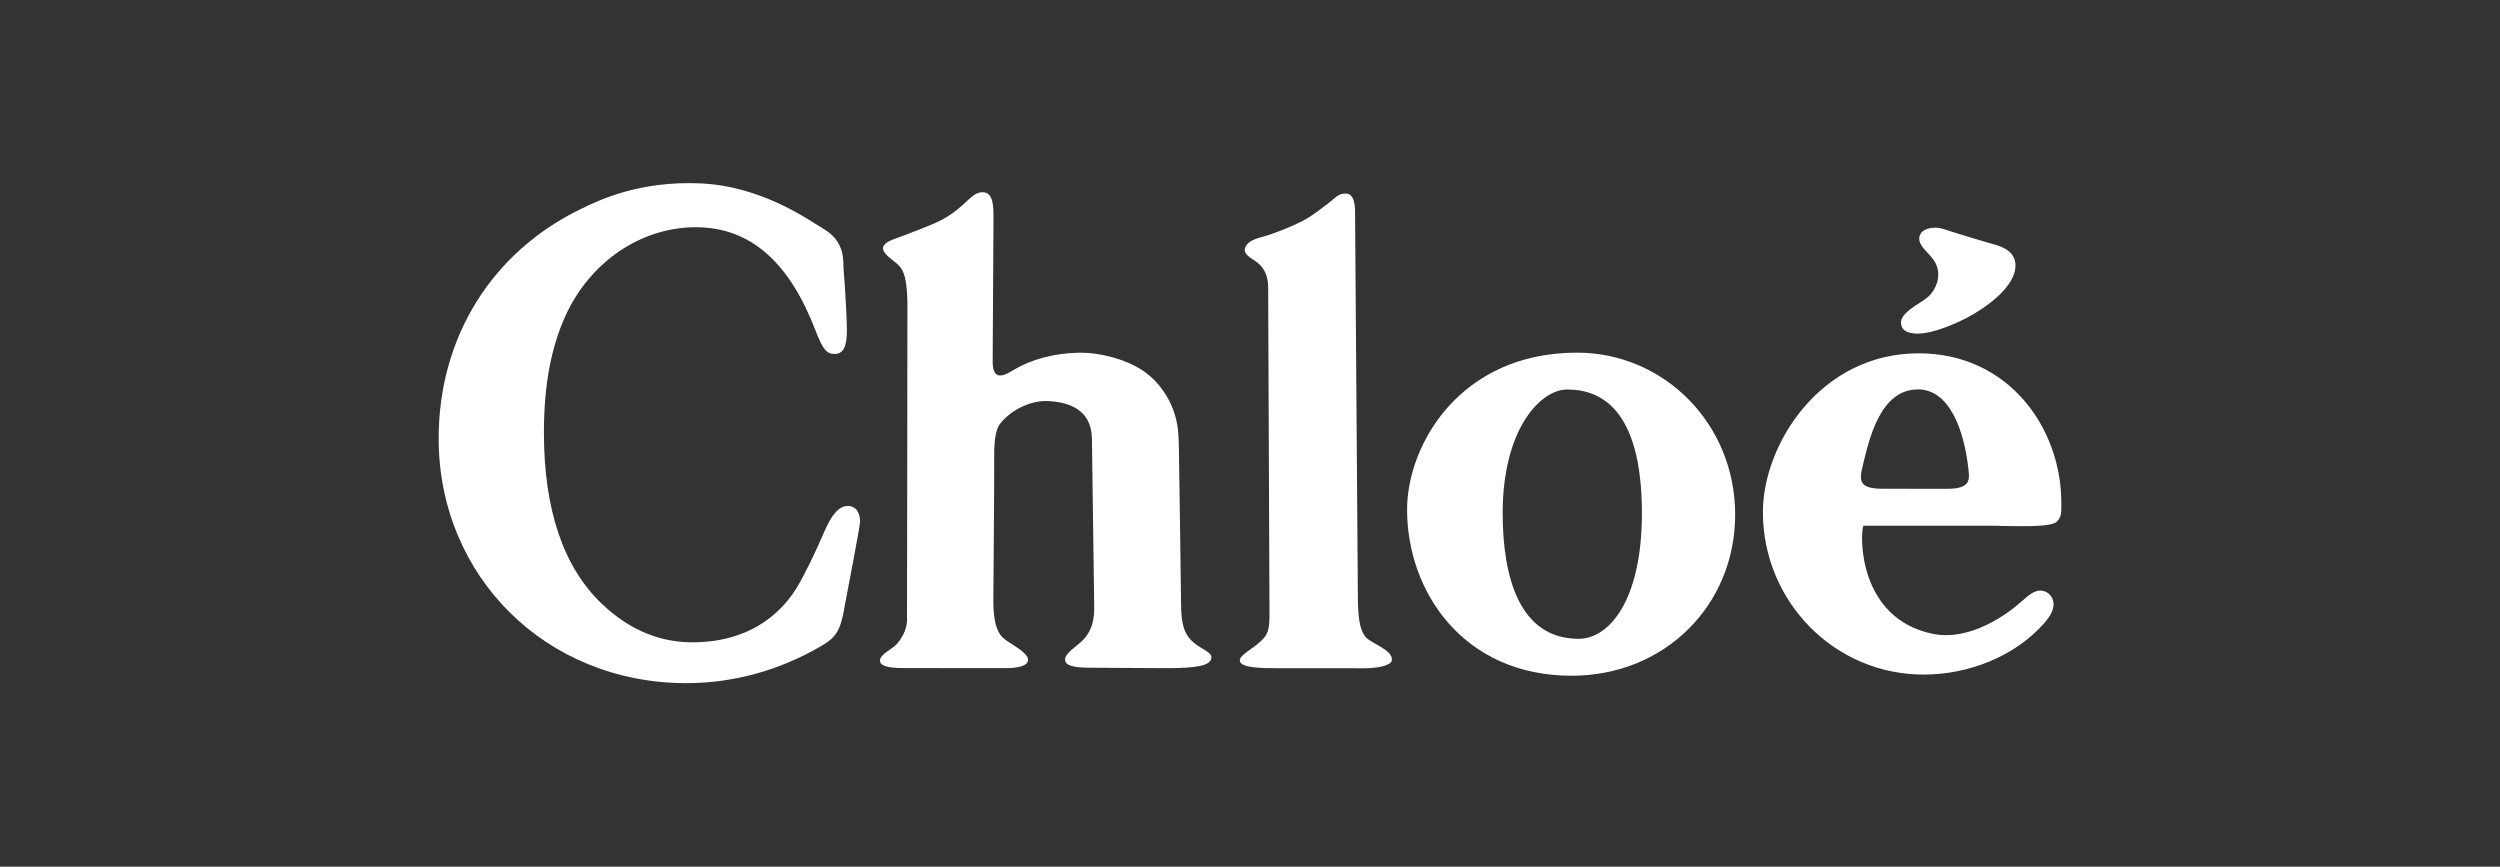
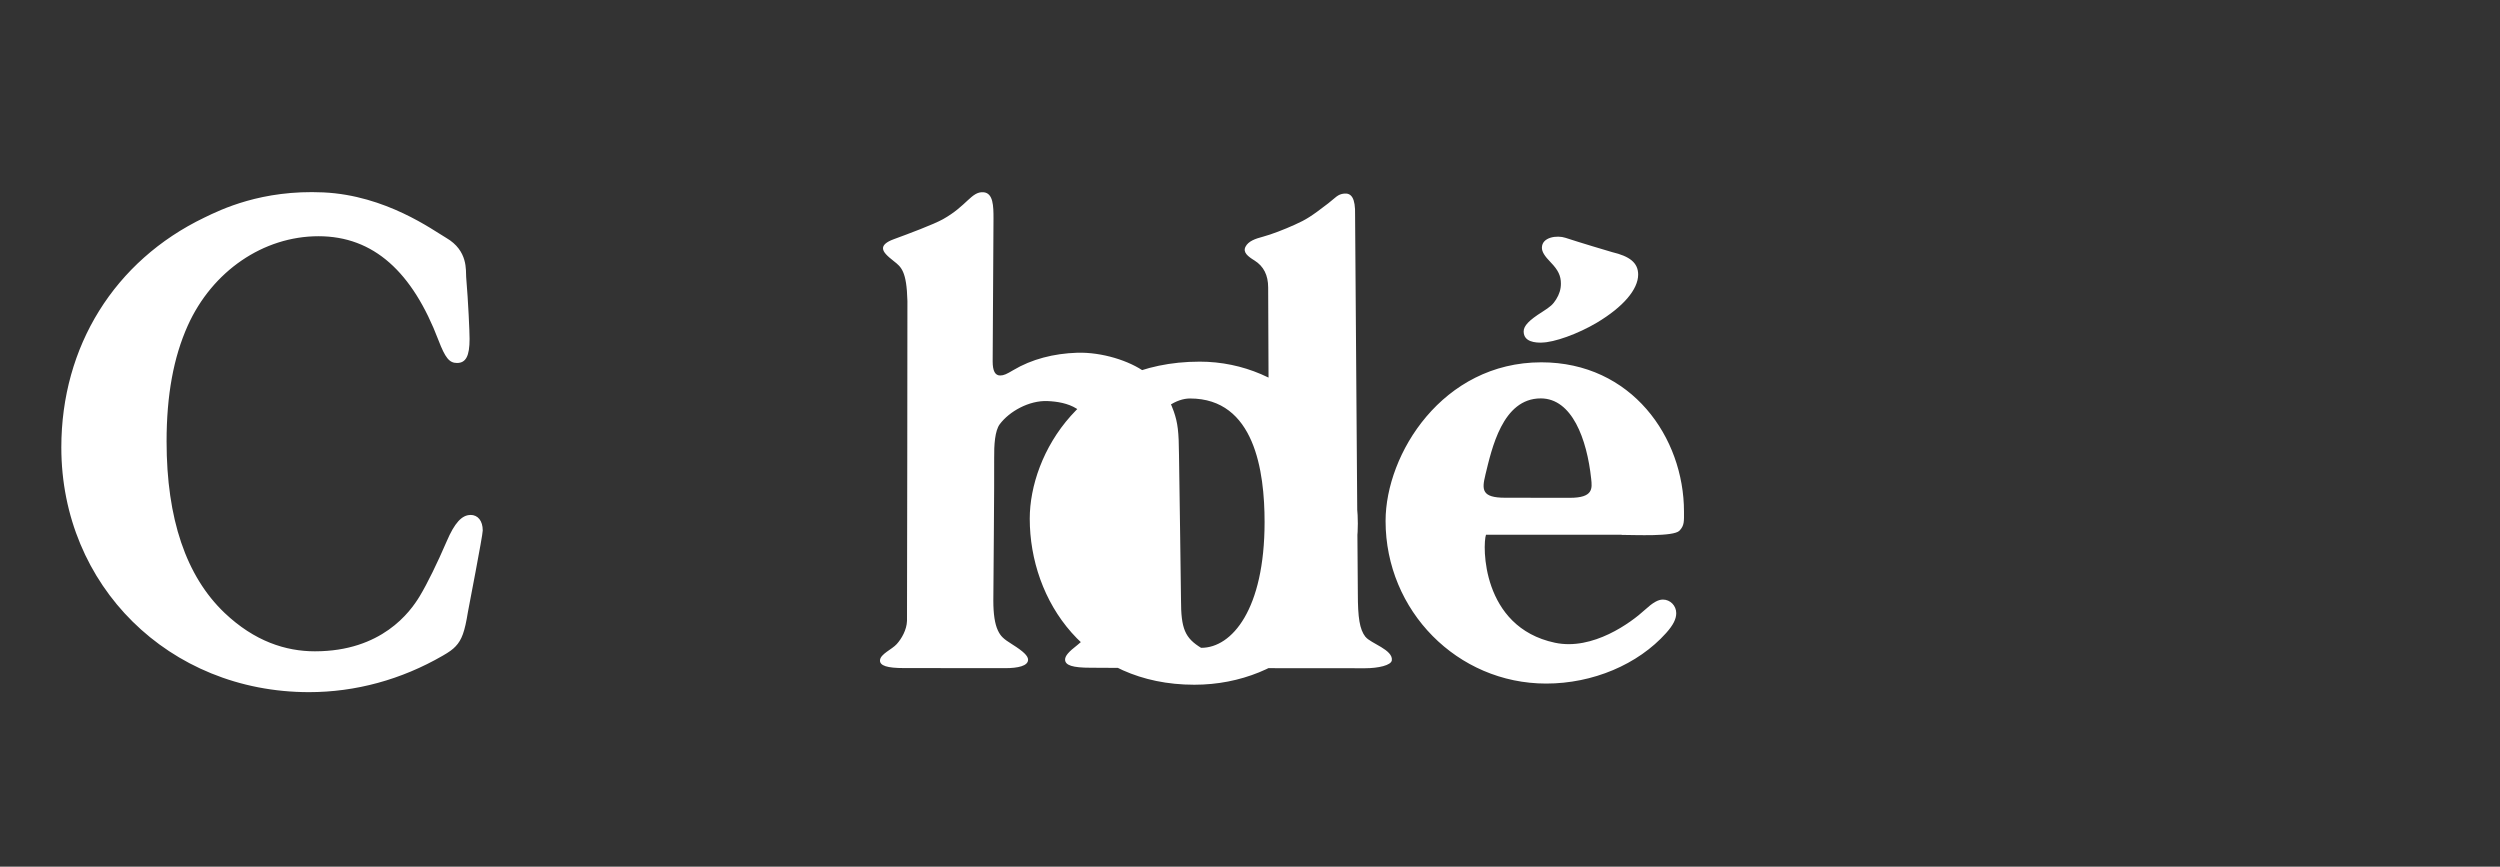
<svg xmlns="http://www.w3.org/2000/svg" id="uuid-48f3f42e-75dd-418f-9ef6-d5ebb5f8ab91" data-name="Chloé" width="300" height="104" viewBox="0 0 300 104">
  <rect x="0" y="0" width="300" height="104" fill="#333333" stroke="none" />
  <defs>
    <style>
      .uuid-60a1b0da-00b4-48aa-a1f8-2607a6ca5e72 {
        fill: #fff;
      }
    </style>
  </defs>
-   <path class="uuid-60a1b0da-00b4-48aa-a1f8-2607a6ca5e72" d="m163.85,76.42c-.7-.9-.91-2.31-.91-5.21,0-.59-.33-45.42-.33-45.42.05-2.05-.46-2.64-1.31-2.56-.79.08-1.03.49-1.91,1.17-2.03,1.56-2.64,1.95-4.05,2.58-1.19.54-2.76,1.15-3.77,1.42-.95.25-1.77.54-2.11,1.21-.34.67.28,1.16,1.08,1.65,1.1.69,1.64,1.76,1.64,3.25,0,0,.16,39.05.16,39.29,0,2.16-.33,2.54-1.43,3.48-.74.63-2.13,1.36-2.13,1.96,0,.52.72.87,3.27.94,0,0,11.39.01,11.77.01,1.57,0,3.12-.35,3.2-.95.17-1.27-2.56-2.04-3.15-2.81m-19.71,1.33c-1.97-1.2-2.44-2.3-2.44-5.79,0,0-.19-14.89-.24-17.36-.02-2.8-.15-3.86-.62-5.22-.64-1.87-1.88-3.58-3.42-4.71-1.89-1.39-5.22-2.44-8.18-2.35-2.81.09-5.46.77-7.67,2.09-.79.47-1.14.64-1.57.64-.61,0-.9-.55-.9-1.69,0-.35.1-15.7.1-17.16s-.02-3.05-1.21-3.14c-1.45-.1-1.96,1.62-4.86,3.24-1.11.62-4.11,1.74-5.88,2.39-.94.34-1.31.72-1.31,1.09,0,.45.48.91,1.31,1.56.88.69,1.53,1.19,1.62,4.77,0,0-.03,37.61-.05,38.38-.03,1.08-.65,2.15-1.23,2.79-.57.64-1.96,1.19-2.01,1.94-.04.66.87.94,2.87.94.34,0,11.89.01,12.18.01,1.48,0,2.72-.26,2.72-1.01,0-.46-.56-1-1.88-1.83-1.11-.69-1.42-1-1.75-1.7-.36-.77-.54-1.95-.54-3.55,0-.42.13-14.8.1-17.06-.02-1.65.09-3.34.67-4.12,1.14-1.53,3.51-2.87,5.72-2.78,2.3.09,5.28.85,5.34,4.48,0,0,.28,20.08.28,20.4,0,1.96-.61,3.32-2.03,4.4-1.05.81-1.47,1.3-1.47,1.74,0,.69.9.98,3.06.98l9.05.05c3.6,0,5.37-.27,5.45-1.25.03-.36-.25-.61-1.21-1.19m45.28-1.08c-7.07,0-9.12-7.33-9.12-15.09,0-10.06,4.52-14.83,7.76-14.83,7.76,0,8.95,8.74,8.95,14.83,0,10.48-3.92,15.09-7.59,15.09m-.2-34.34c-14.04,0-20.39,11.07-20.39,18.84,0,9.87,6.78,19.93,19.75,19.93,11.15,0,19.62-8.43,19.62-19.34s-8.55-19.43-18.98-19.43m-87.5,18.4c-1.04,0-1.92.97-2.85,3.15-1.12,2.6-2.33,5.08-3.24,6.59-1.15,1.91-4.57,6.62-12.58,6.62-3.49,0-7.24-1.19-10.84-4.61-4.62-4.4-6.96-11.3-6.96-20.57,0-5.55.83-10.09,2.54-13.9,2.94-6.54,9.07-10.73,15.69-10.73s11.28,4.29,14.4,12.49c.81,2.11,1.3,2.72,2.22,2.72,1.07,0,1.51-.84,1.51-2.88,0-.8-.15-4.37-.41-7.44-.06-.76.26-3.15-2.39-4.69-1.6-.93-7.24-5.11-14.75-5.46-7.41-.34-12.29,2.06-14.29,3.03-10.76,5.18-17.15,15.44-17.15,27.57,0,16.6,12.92,29.37,29.72,29.37,5.59,0,11.08-1.5,16.06-4.38.77-.44,1.19-.75,1.53-1.11.75-.79,1.1-1.76,1.48-4.12.07-.42,1.78-9.18,1.78-9.79,0-1.15-.57-1.87-1.48-1.87m121.79-4.78c.77-3.15,2.05-9.2,6.65-9.2,3.75,0,5.54,4.86,6.05,9.63.13,1.19.26,2.3-2.56,2.3,0,0-7.35-.01-7.77-.01-2.8,0-2.8-.96-2.37-2.71m16.36,7.17c1.62,0,6.21.23,6.93-.5.61-.62.55-1.16.55-2.28,0-8.93-6.29-17.93-17.12-17.93-11.85,0-18.69,11-18.69,19.04,0,10.78,8.62,19.51,19.27,19.51,5.59,0,11.01-2.28,14.4-6.07.84-.94,1.21-1.67,1.21-2.38,0-.9-.72-1.63-1.6-1.63-.58,0-1.21.36-2.17,1.24-1.63,1.5-6.24,4.91-10.79,3.94-8.86-1.88-8.69-11.76-8.27-12.96,0,0,15.71,0,16.28,0m-9.62-23.06c1.5,0,4.4-1.05,6.65-2.39,3.16-1.89,4.95-3.99,4.95-5.77,0-1.43-1.04-2.2-3.11-2.69-.23-.06-4.11-1.22-5.61-1.72-1.02-.34-2.83-.09-2.83,1.19,0,.48.3.98,1.08,1.78.87.9,1.2,1.59,1.2,2.53,0,.67-.19,1.28-.58,1.9-.38.6-.67.86-1.66,1.49-1.59,1-2.23,1.68-2.23,2.34,0,1.3,1.45,1.35,2.14,1.35" />
+   <path class="uuid-60a1b0da-00b4-48aa-a1f8-2607a6ca5e72" d="m163.85,76.42c-.7-.9-.91-2.31-.91-5.21,0-.59-.33-45.42-.33-45.42.05-2.05-.46-2.64-1.31-2.56-.79.08-1.03.49-1.91,1.17-2.03,1.56-2.64,1.95-4.05,2.58-1.19.54-2.76,1.15-3.77,1.42-.95.25-1.77.54-2.11,1.21-.34.67.28,1.16,1.08,1.65,1.1.69,1.64,1.76,1.64,3.25,0,0,.16,39.05.16,39.29,0,2.16-.33,2.54-1.43,3.48-.74.63-2.13,1.36-2.13,1.96,0,.52.72.87,3.27.94,0,0,11.39.01,11.77.01,1.57,0,3.12-.35,3.2-.95.17-1.27-2.56-2.04-3.15-2.81m-19.71,1.33c-1.97-1.2-2.44-2.3-2.44-5.79,0,0-.19-14.89-.24-17.36-.02-2.8-.15-3.86-.62-5.22-.64-1.87-1.88-3.58-3.42-4.71-1.89-1.39-5.22-2.44-8.18-2.35-2.81.09-5.46.77-7.67,2.09-.79.47-1.14.64-1.57.64-.61,0-.9-.55-.9-1.69,0-.35.1-15.7.1-17.16s-.02-3.05-1.21-3.14c-1.45-.1-1.96,1.62-4.86,3.24-1.11.62-4.11,1.74-5.88,2.39-.94.34-1.31.72-1.31,1.09,0,.45.48.91,1.31,1.56.88.69,1.53,1.19,1.62,4.77,0,0-.03,37.61-.05,38.38-.03,1.08-.65,2.15-1.23,2.79-.57.64-1.96,1.19-2.01,1.94-.04.66.87.94,2.87.94.34,0,11.89.01,12.18.01,1.48,0,2.72-.26,2.72-1.01,0-.46-.56-1-1.88-1.83-1.11-.69-1.42-1-1.75-1.7-.36-.77-.54-1.95-.54-3.55,0-.42.13-14.8.1-17.06-.02-1.65.09-3.34.67-4.12,1.14-1.53,3.51-2.87,5.72-2.78,2.3.09,5.28.85,5.34,4.48,0,0,.28,20.08.28,20.4,0,1.96-.61,3.32-2.03,4.4-1.05.81-1.47,1.3-1.47,1.74,0,.69.9.98,3.06.98l9.05.05c3.6,0,5.37-.27,5.45-1.25.03-.36-.25-.61-1.21-1.19c-7.07,0-9.12-7.33-9.12-15.09,0-10.06,4.52-14.83,7.76-14.83,7.76,0,8.95,8.74,8.95,14.83,0,10.48-3.92,15.09-7.59,15.09m-.2-34.34c-14.04,0-20.39,11.07-20.39,18.84,0,9.87,6.78,19.93,19.75,19.93,11.15,0,19.62-8.43,19.62-19.34s-8.55-19.43-18.98-19.43m-87.5,18.4c-1.04,0-1.92.97-2.85,3.15-1.12,2.6-2.33,5.08-3.24,6.59-1.15,1.91-4.57,6.62-12.58,6.62-3.49,0-7.24-1.19-10.84-4.61-4.62-4.4-6.96-11.3-6.96-20.57,0-5.55.83-10.09,2.54-13.9,2.94-6.54,9.07-10.73,15.69-10.73s11.28,4.29,14.4,12.49c.81,2.11,1.3,2.72,2.22,2.72,1.07,0,1.51-.84,1.51-2.88,0-.8-.15-4.37-.41-7.44-.06-.76.26-3.15-2.39-4.69-1.6-.93-7.24-5.11-14.75-5.46-7.41-.34-12.29,2.06-14.29,3.03-10.76,5.18-17.15,15.44-17.15,27.57,0,16.6,12.92,29.37,29.72,29.37,5.59,0,11.08-1.5,16.06-4.38.77-.44,1.19-.75,1.53-1.11.75-.79,1.1-1.76,1.48-4.12.07-.42,1.78-9.18,1.78-9.79,0-1.15-.57-1.87-1.48-1.87m121.79-4.78c.77-3.15,2.05-9.2,6.65-9.2,3.75,0,5.54,4.86,6.05,9.63.13,1.19.26,2.3-2.56,2.3,0,0-7.35-.01-7.77-.01-2.8,0-2.8-.96-2.37-2.71m16.36,7.17c1.62,0,6.21.23,6.93-.5.61-.62.55-1.16.55-2.28,0-8.93-6.29-17.93-17.12-17.93-11.85,0-18.69,11-18.69,19.04,0,10.78,8.62,19.51,19.27,19.51,5.59,0,11.01-2.28,14.4-6.07.84-.94,1.21-1.67,1.21-2.38,0-.9-.72-1.63-1.6-1.63-.58,0-1.21.36-2.17,1.24-1.63,1.5-6.24,4.91-10.79,3.94-8.86-1.88-8.69-11.76-8.27-12.96,0,0,15.71,0,16.28,0m-9.62-23.06c1.5,0,4.4-1.05,6.65-2.39,3.16-1.89,4.95-3.99,4.95-5.77,0-1.43-1.04-2.2-3.11-2.69-.23-.06-4.11-1.22-5.61-1.72-1.02-.34-2.83-.09-2.83,1.19,0,.48.3.98,1.08,1.78.87.9,1.2,1.59,1.2,2.53,0,.67-.19,1.28-.58,1.9-.38.6-.67.86-1.66,1.49-1.59,1-2.23,1.68-2.23,2.34,0,1.3,1.45,1.35,2.14,1.35" />
</svg>